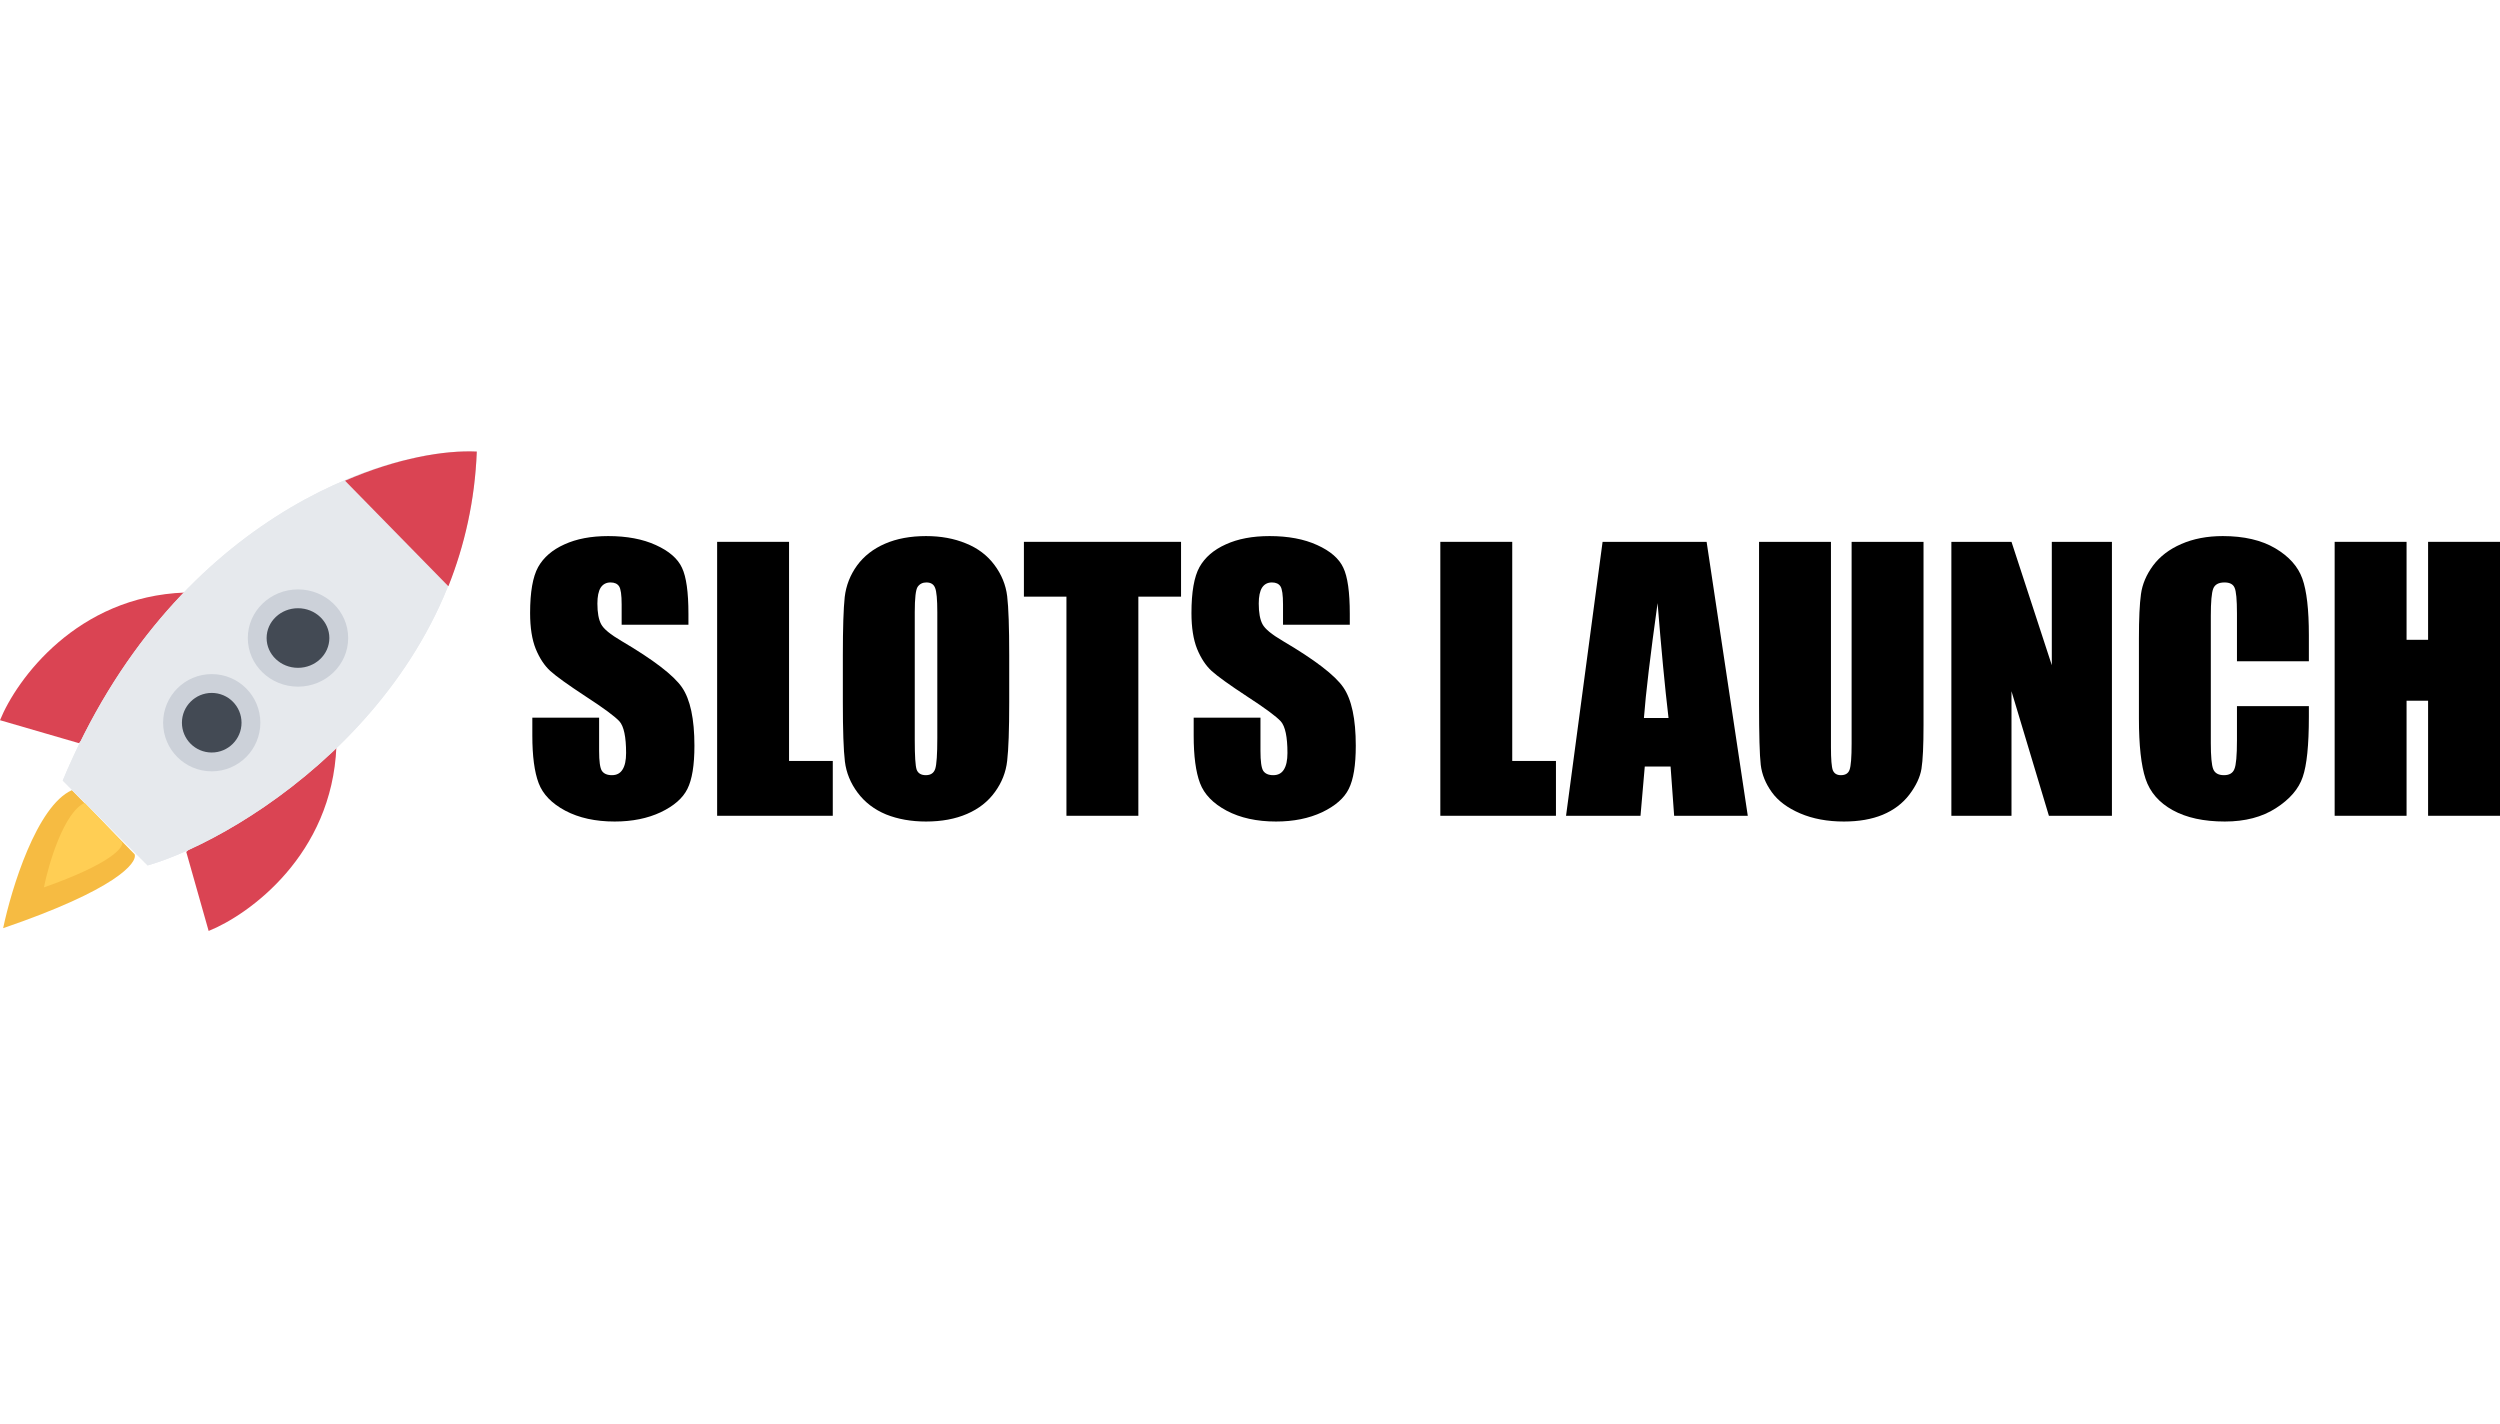
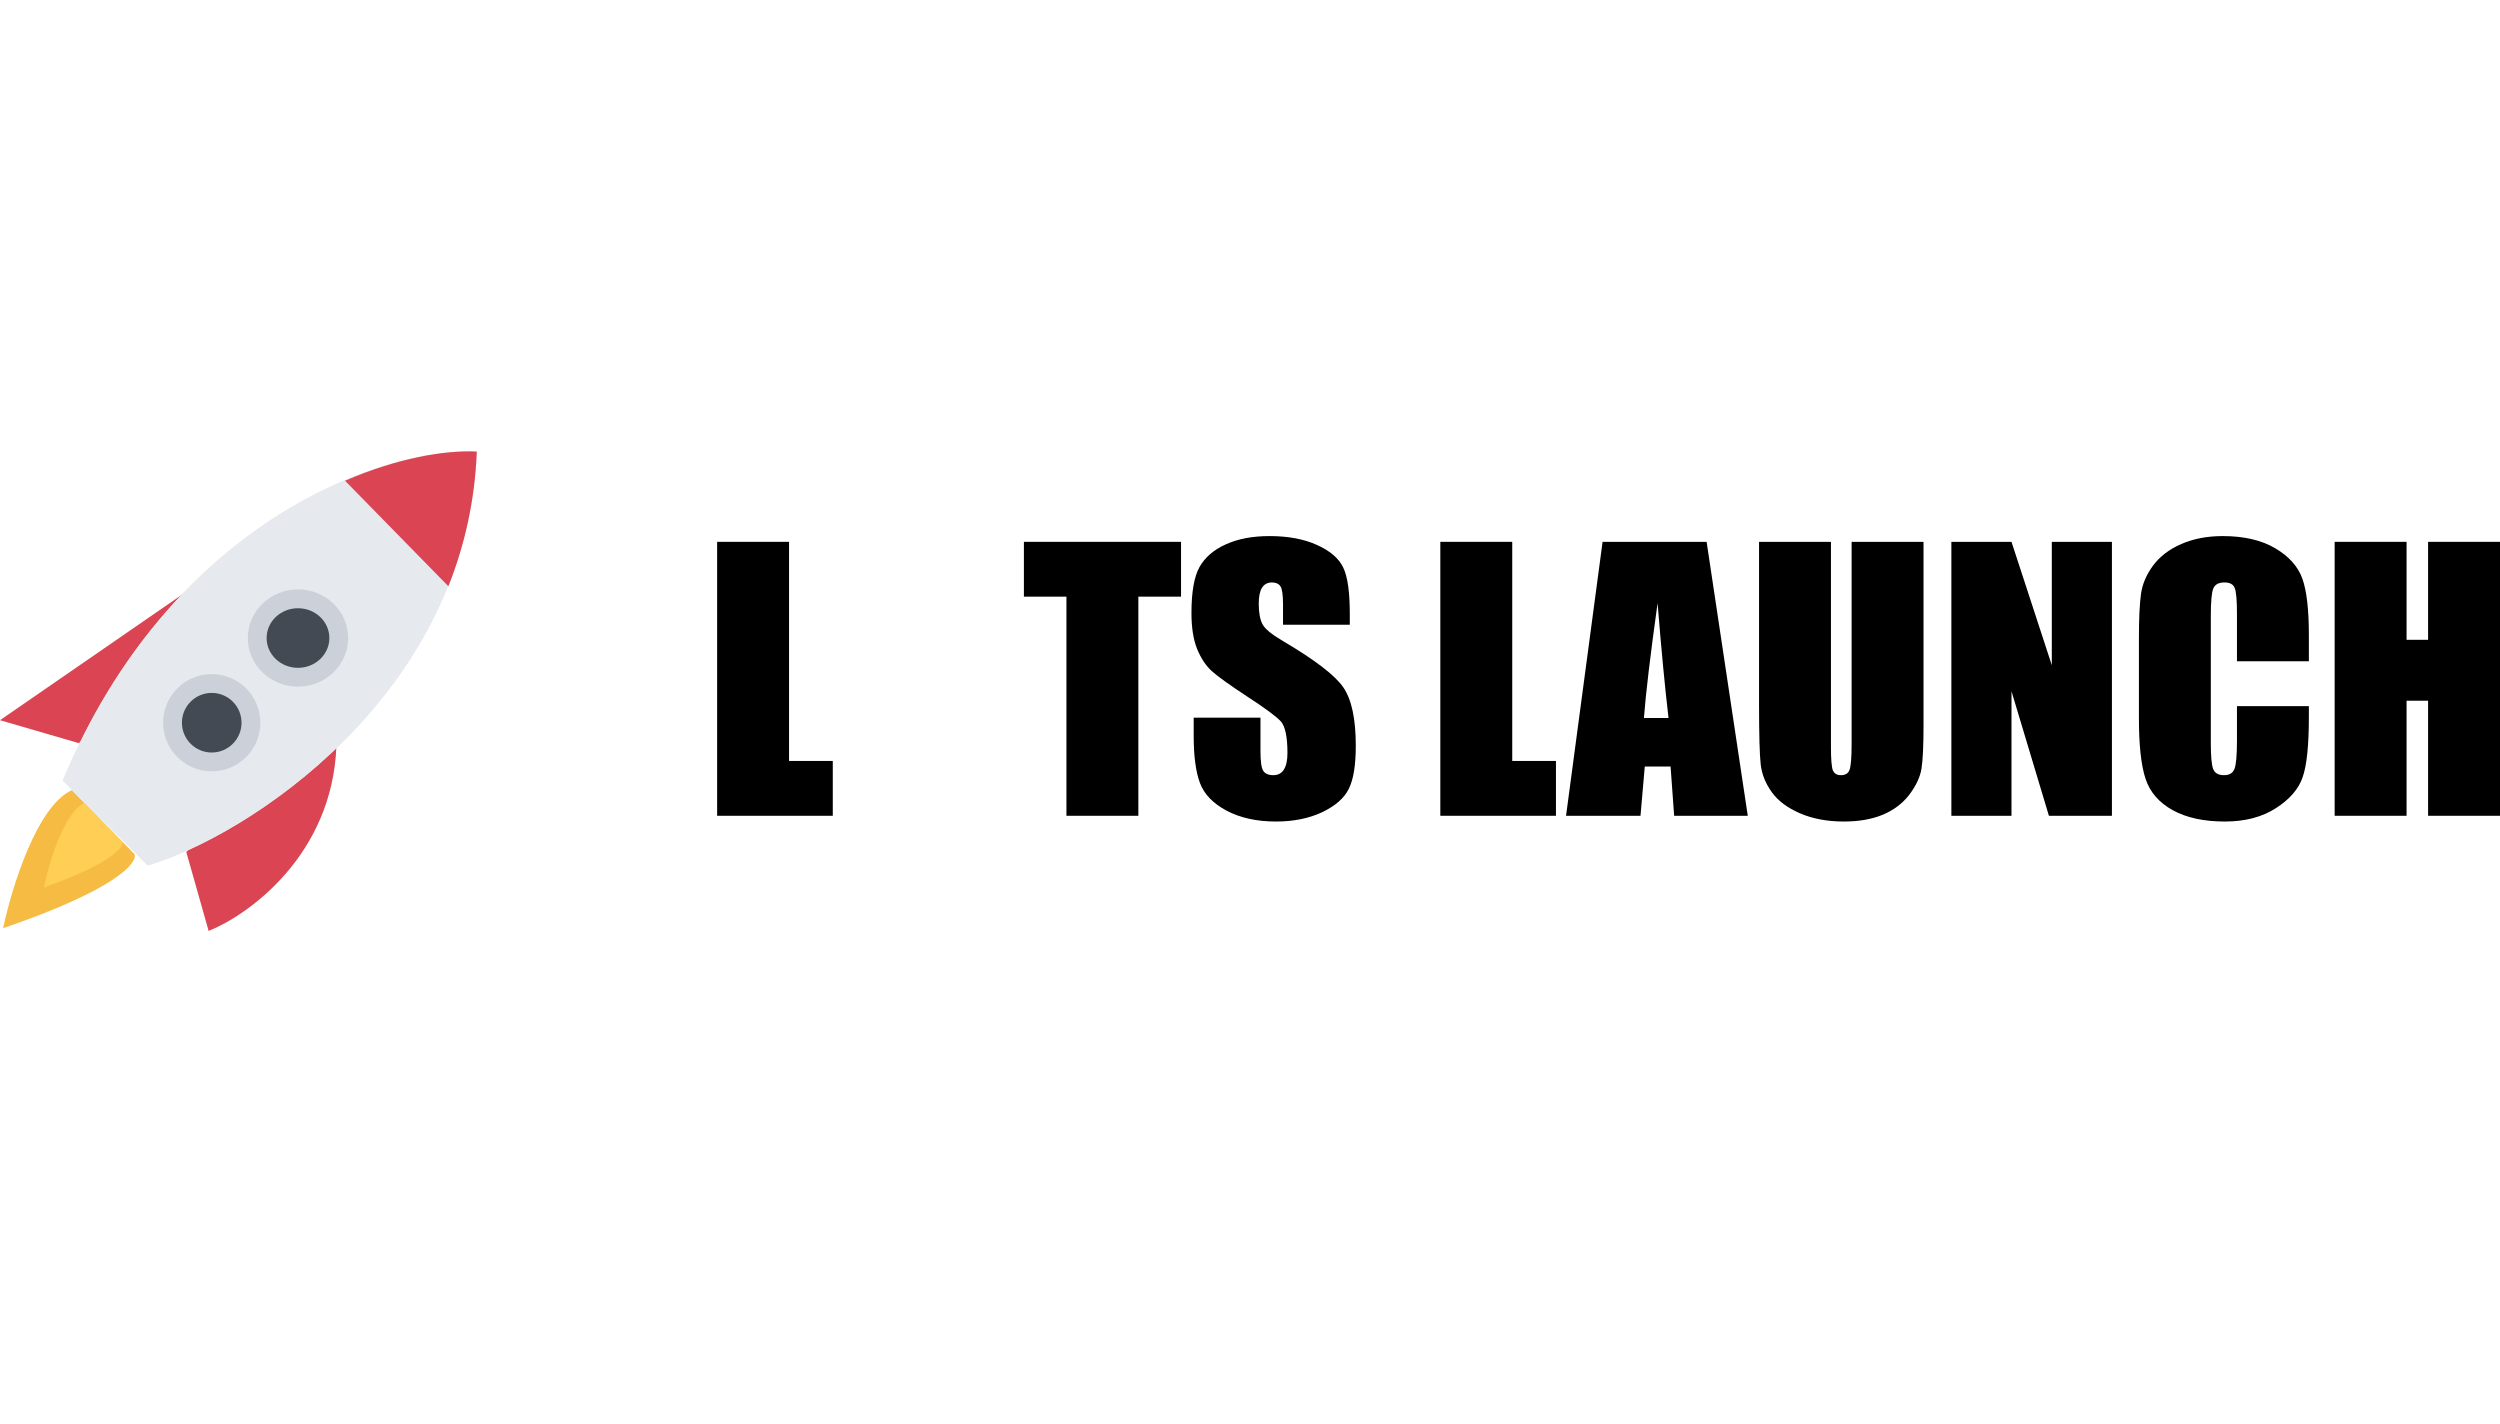
<svg xmlns="http://www.w3.org/2000/svg" width="144" height="82" viewBox="0 0 144 82" fill="none">
  <g clip-path="url(#clip0_446_64)">
-     <path d="M39.654 35.985H35.807V34.816C35.807 34.27 35.758 33.922 35.66 33.773C35.562 33.623 35.398 33.549 35.168 33.549C34.919 33.549 34.729 33.649 34.597 33.851C34.473 34.052 34.41 34.358 34.41 34.767C34.41 35.293 34.483 35.69 34.627 35.956C34.765 36.222 35.155 36.544 35.798 36.921C37.641 38.006 38.802 38.896 39.281 39.591C39.759 40.286 39.999 41.407 39.999 42.954C39.999 44.078 39.864 44.906 39.595 45.439C39.333 45.972 38.821 46.42 38.06 46.784C37.3 47.141 36.414 47.32 35.404 47.32C34.296 47.32 33.348 47.112 32.561 46.696C31.78 46.28 31.269 45.751 31.026 45.108C30.783 44.464 30.662 43.551 30.662 42.369V41.336H34.509V43.256C34.509 43.847 34.561 44.227 34.666 44.396C34.778 44.565 34.971 44.65 35.247 44.65C35.522 44.65 35.725 44.542 35.857 44.328C35.995 44.114 36.063 43.795 36.063 43.373C36.063 42.444 35.935 41.836 35.68 41.55C35.417 41.264 34.771 40.787 33.742 40.118C32.712 39.442 32.03 38.951 31.695 38.646C31.361 38.341 31.082 37.918 30.859 37.379C30.642 36.84 30.534 36.151 30.534 35.313C30.534 34.104 30.688 33.221 30.997 32.662C31.311 32.103 31.816 31.668 32.512 31.356C33.207 31.038 34.047 30.878 35.03 30.878C36.106 30.878 37.021 31.05 37.775 31.395C38.536 31.739 39.038 32.175 39.281 32.701C39.53 33.221 39.654 34.108 39.654 35.361V35.985Z" fill="black" />
    <path d="M45.449 31.21V43.831H47.968V46.989H41.307V31.21H45.449Z" fill="black" />
-     <path d="M58.131 40.449C58.131 42.034 58.091 43.158 58.013 43.821C57.941 44.477 57.704 45.078 57.304 45.624C56.911 46.17 56.376 46.589 55.701 46.881C55.025 47.174 54.238 47.32 53.34 47.32C52.487 47.32 51.719 47.184 51.037 46.911C50.362 46.631 49.817 46.215 49.404 45.663C48.991 45.111 48.745 44.51 48.666 43.86C48.587 43.21 48.548 42.073 48.548 40.449V37.749C48.548 36.164 48.584 35.043 48.656 34.387C48.735 33.724 48.971 33.12 49.365 32.574C49.765 32.028 50.303 31.609 50.978 31.317C51.654 31.024 52.441 30.878 53.34 30.878C54.192 30.878 54.956 31.018 55.632 31.297C56.314 31.57 56.862 31.983 57.275 32.535C57.688 33.087 57.934 33.688 58.013 34.338C58.091 34.988 58.131 36.125 58.131 37.749V40.449ZM53.989 35.264C53.989 34.53 53.946 34.062 53.861 33.861C53.782 33.653 53.615 33.549 53.359 33.549C53.143 33.549 52.975 33.633 52.857 33.802C52.746 33.965 52.69 34.452 52.69 35.264V42.632C52.69 43.548 52.726 44.114 52.798 44.328C52.877 44.542 53.054 44.65 53.33 44.65C53.612 44.65 53.792 44.526 53.871 44.279C53.949 44.032 53.989 43.444 53.989 42.515V35.264Z" fill="black" />
    <path d="M68.028 31.21V34.367H65.569V46.989H61.427V34.367H58.977V31.21H68.028Z" fill="black" />
    <path d="M77.748 35.985H73.902V34.816C73.902 34.27 73.852 33.922 73.754 33.773C73.656 33.623 73.492 33.549 73.262 33.549C73.013 33.549 72.823 33.649 72.692 33.851C72.567 34.052 72.504 34.358 72.504 34.767C72.504 35.293 72.577 35.69 72.721 35.956C72.859 36.222 73.249 36.544 73.892 36.921C75.735 38.006 76.896 38.896 77.374 39.591C77.853 40.286 78.093 41.407 78.093 42.954C78.093 44.078 77.958 44.906 77.689 45.439C77.427 45.972 76.915 46.42 76.155 46.784C75.394 47.141 74.508 47.32 73.498 47.32C72.39 47.32 71.442 47.112 70.655 46.696C69.874 46.28 69.363 45.751 69.12 45.108C68.877 44.464 68.756 43.551 68.756 42.369V41.336H72.603V43.256C72.603 43.847 72.655 44.227 72.76 44.396C72.872 44.565 73.065 44.65 73.341 44.65C73.616 44.65 73.82 44.542 73.951 44.328C74.088 44.114 74.157 43.795 74.157 43.373C74.157 42.444 74.029 41.836 73.774 41.55C73.511 41.264 72.865 40.787 71.835 40.118C70.806 39.442 70.124 38.951 69.789 38.646C69.455 38.341 69.176 37.918 68.953 37.379C68.737 36.84 68.628 36.151 68.628 35.313C68.628 34.104 68.782 33.221 69.091 32.662C69.406 32.103 69.91 31.668 70.606 31.356C71.301 31.038 72.141 30.878 73.124 30.878C74.2 30.878 75.115 31.05 75.869 31.395C76.63 31.739 77.132 32.175 77.374 32.701C77.624 33.221 77.748 34.108 77.748 35.361V35.985Z" fill="black" />
    <path d="M87.105 31.21V43.831H89.623V46.989H82.963V31.21H87.105Z" fill="black" />
    <path d="M98.301 31.21L100.672 46.989H96.431L96.225 44.153H94.739L94.493 46.989H90.204L92.309 31.21H98.301ZM96.107 41.355C95.897 39.569 95.687 37.363 95.477 34.738C95.057 37.752 94.795 39.958 94.69 41.355H96.107Z" fill="black" />
    <path d="M110.795 31.21V41.755C110.795 42.95 110.756 43.792 110.677 44.279C110.599 44.76 110.366 45.257 109.979 45.77C109.592 46.277 109.08 46.664 108.444 46.93C107.814 47.19 107.07 47.32 106.211 47.32C105.26 47.32 104.42 47.164 103.692 46.852C102.964 46.54 102.42 46.134 102.059 45.634C101.698 45.134 101.485 44.607 101.419 44.055C101.354 43.496 101.321 42.327 101.321 40.546V31.21H105.463V43.041C105.463 43.73 105.499 44.172 105.571 44.367C105.65 44.555 105.804 44.65 106.034 44.65C106.296 44.65 106.463 44.546 106.535 44.338C106.614 44.123 106.653 43.623 106.653 42.837V31.21H110.795Z" fill="black" />
    <path d="M121.647 31.21V46.989H118.017L115.862 39.816V46.989H112.399V31.21H115.862L118.184 38.315V31.21H121.647Z" fill="black" />
    <path d="M132.991 38.09H128.849V35.342C128.849 34.543 128.803 34.046 128.711 33.851C128.626 33.649 128.432 33.549 128.131 33.549C127.789 33.549 127.573 33.669 127.481 33.909C127.389 34.15 127.343 34.669 127.343 35.469V42.798C127.343 43.565 127.389 44.065 127.481 44.299C127.573 44.533 127.78 44.65 128.101 44.65C128.409 44.65 128.609 44.533 128.701 44.299C128.8 44.065 128.849 43.516 128.849 42.652V40.673H132.991V41.287C132.991 42.918 132.873 44.075 132.636 44.757C132.407 45.439 131.892 46.037 131.092 46.55C130.298 47.063 129.318 47.32 128.15 47.32C126.937 47.32 125.937 47.102 125.15 46.667C124.362 46.232 123.841 45.631 123.585 44.864C123.329 44.091 123.202 42.931 123.202 41.385V36.775C123.202 35.638 123.241 34.786 123.32 34.221C123.398 33.649 123.631 33.1 124.018 32.574C124.412 32.048 124.953 31.635 125.641 31.336C126.337 31.031 127.134 30.878 128.032 30.878C129.252 30.878 130.259 31.112 131.053 31.58C131.846 32.048 132.368 32.633 132.617 33.334C132.866 34.029 132.991 35.115 132.991 36.59V38.09Z" fill="black" />
    <path d="M144 31.21V46.989H139.858V40.361H138.618V46.989H134.476V31.21H138.618V36.853H139.858V31.21H144Z" fill="black" />
    <path d="M7.754 49.206L4.143 45.513C2.117 46.416 0.657 51.189 0.181 53.463C6.661 51.247 7.929 49.702 7.754 49.206Z" fill="#F6BB42" />
    <path d="M7.037 48.502L4.888 46.236C3.682 46.79 2.813 49.719 2.529 51.114C6.386 49.755 7.142 48.806 7.037 48.502Z" fill="#FFCE54" />
-     <path d="M0 41.484L4.536 42.803C4.697 42.849 8.686 37.041 10.66 34.13C4.43 34.353 0.958 39.126 0 41.484Z" fill="#DA4453" />
+     <path d="M0 41.484L4.536 42.803C4.697 42.849 8.686 37.041 10.66 34.13Z" fill="#DA4453" />
    <path d="M12.018 53.623L10.732 49.083C10.687 48.921 16.476 44.966 19.377 43.008C19.123 49.232 14.365 52.678 12.018 53.623Z" fill="#DA4453" />
    <path d="M8.504 49.849L3.614 44.961C9.858 29.967 22.122 25.759 27.463 26.011C26.912 40.097 14.097 48.237 8.504 49.849Z" fill="#E6E9ED" />
    <path d="M8.504 49.849L3.614 44.961C9.858 29.967 22.122 25.759 27.463 26.011C26.912 40.097 14.097 48.237 8.504 49.849Z" fill="#E6E9ED" />
    <path d="M19.875 27.69C22.882 26.389 25.599 25.922 27.463 26.011C27.354 28.838 26.757 31.425 25.827 33.769L19.875 27.69Z" fill="#DA4453" />
    <path d="M14.996 41.629C14.996 43.175 13.743 44.429 12.196 44.429C10.649 44.429 9.396 43.175 9.396 41.629C9.396 40.082 10.649 38.828 12.196 38.828C13.743 38.828 14.996 40.082 14.996 41.629Z" fill="#CCD1D9" />
    <path d="M20.055 36.75C20.055 38.297 18.761 39.551 17.164 39.551C15.568 39.551 14.273 38.297 14.273 36.75C14.273 35.204 15.568 33.95 17.164 33.95C18.761 33.95 20.055 35.204 20.055 36.75Z" fill="#CCD1D9" />
    <path d="M13.912 41.629C13.912 42.577 13.144 43.345 12.196 43.345C11.248 43.345 10.479 42.577 10.479 41.629C10.479 40.681 11.248 39.912 12.196 39.912C13.144 39.912 13.912 40.681 13.912 41.629Z" fill="#434A54" />
    <path d="M18.971 36.75C18.971 37.698 18.162 38.467 17.164 38.467C16.166 38.467 15.357 37.698 15.357 36.75C15.357 35.802 16.166 35.034 17.164 35.034C18.162 35.034 18.971 35.802 18.971 36.75Z" fill="#434A54" />
  </g>
  <defs>
    <clipPath id="clip0_446_64">
      <rect width="144" height="82" fill="white" />
    </clipPath>
  </defs>
</svg>